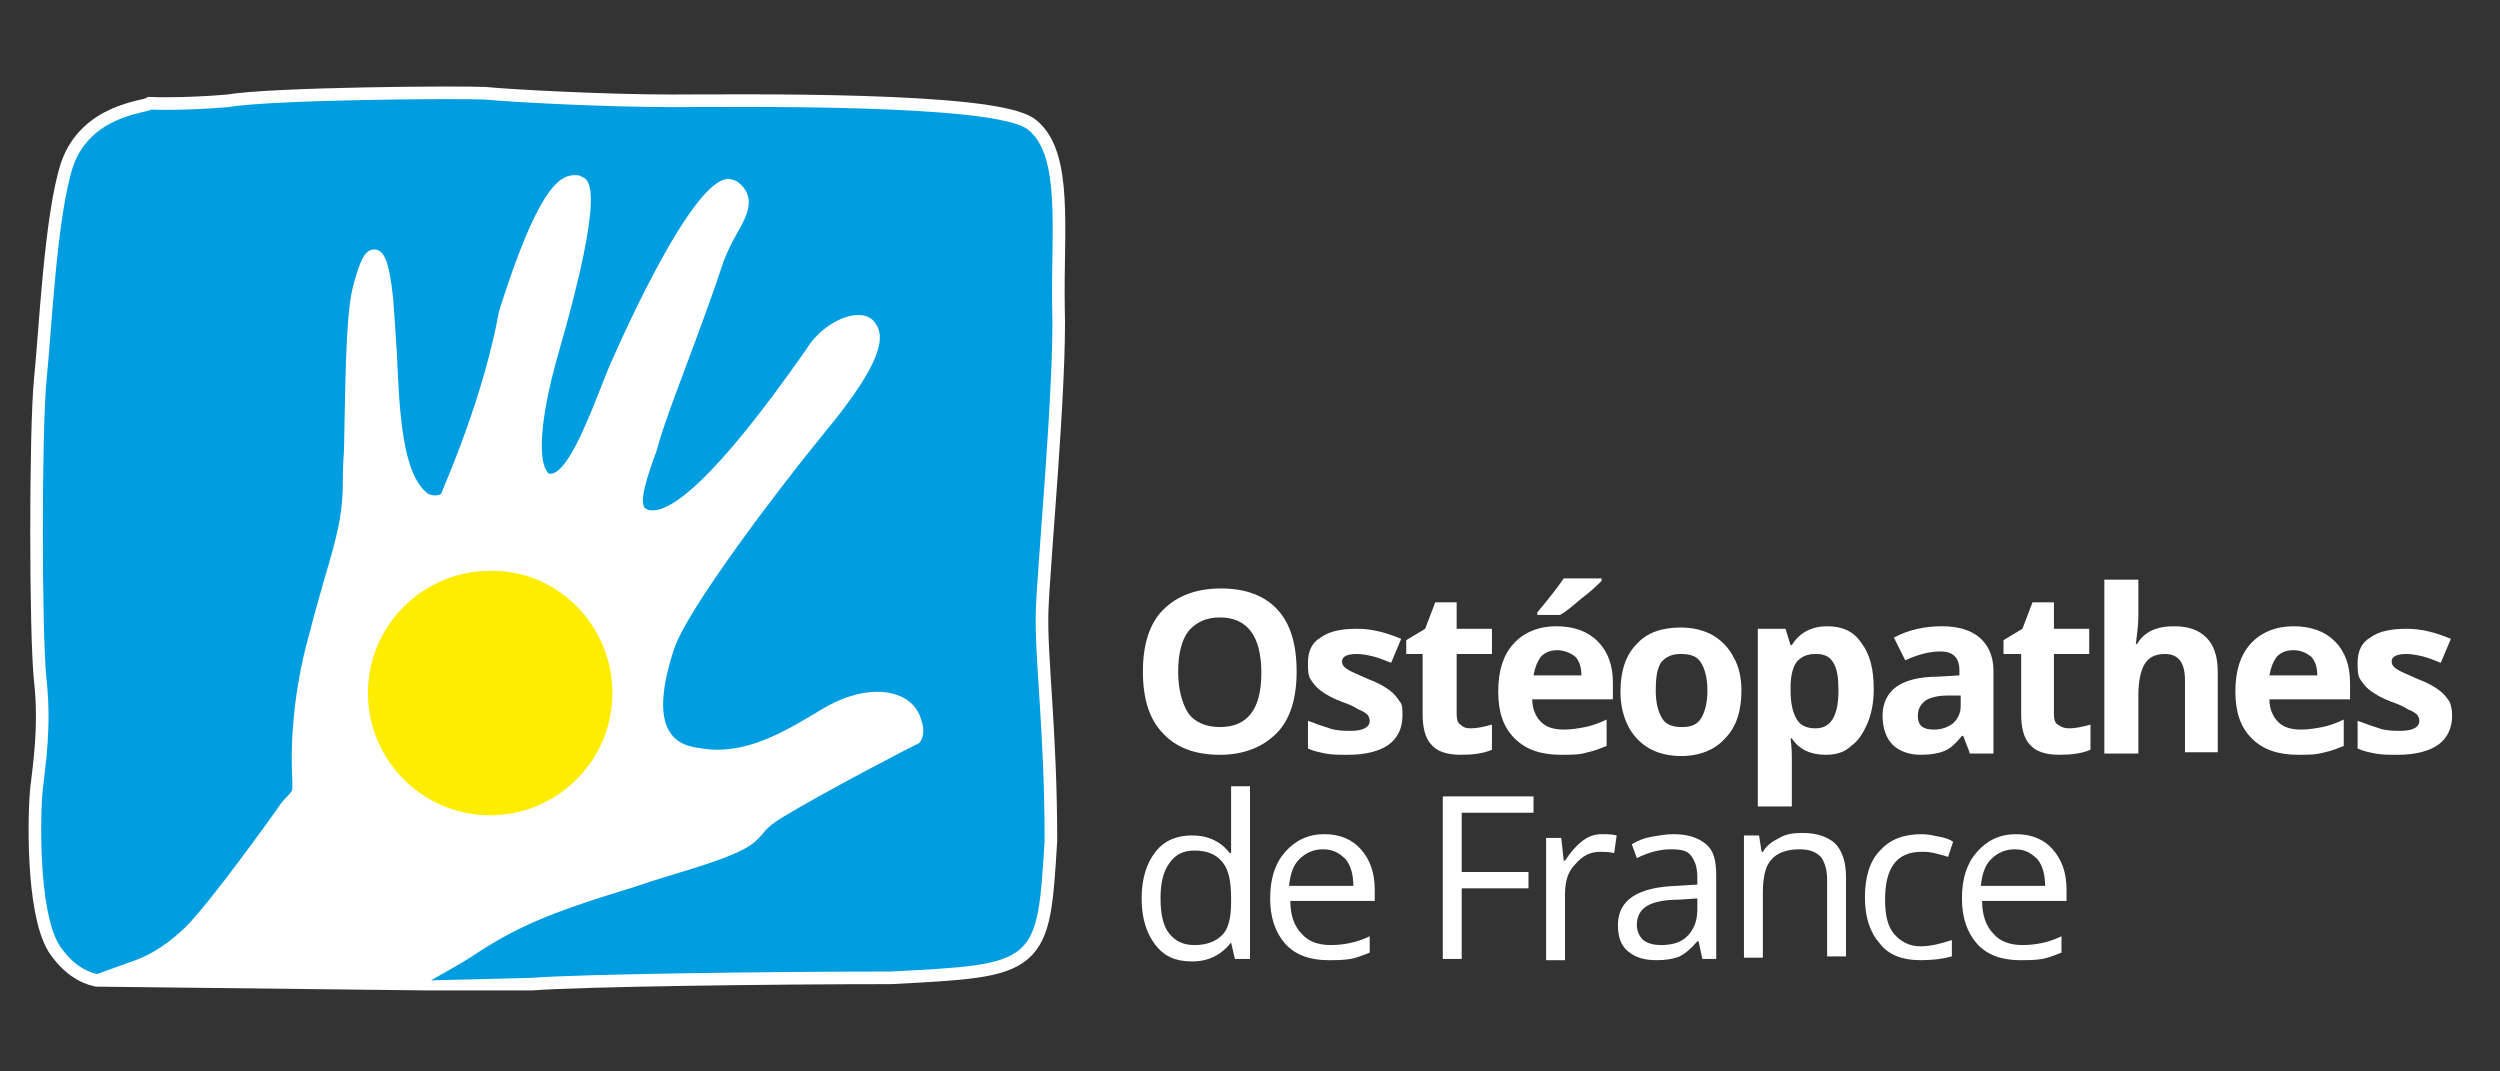
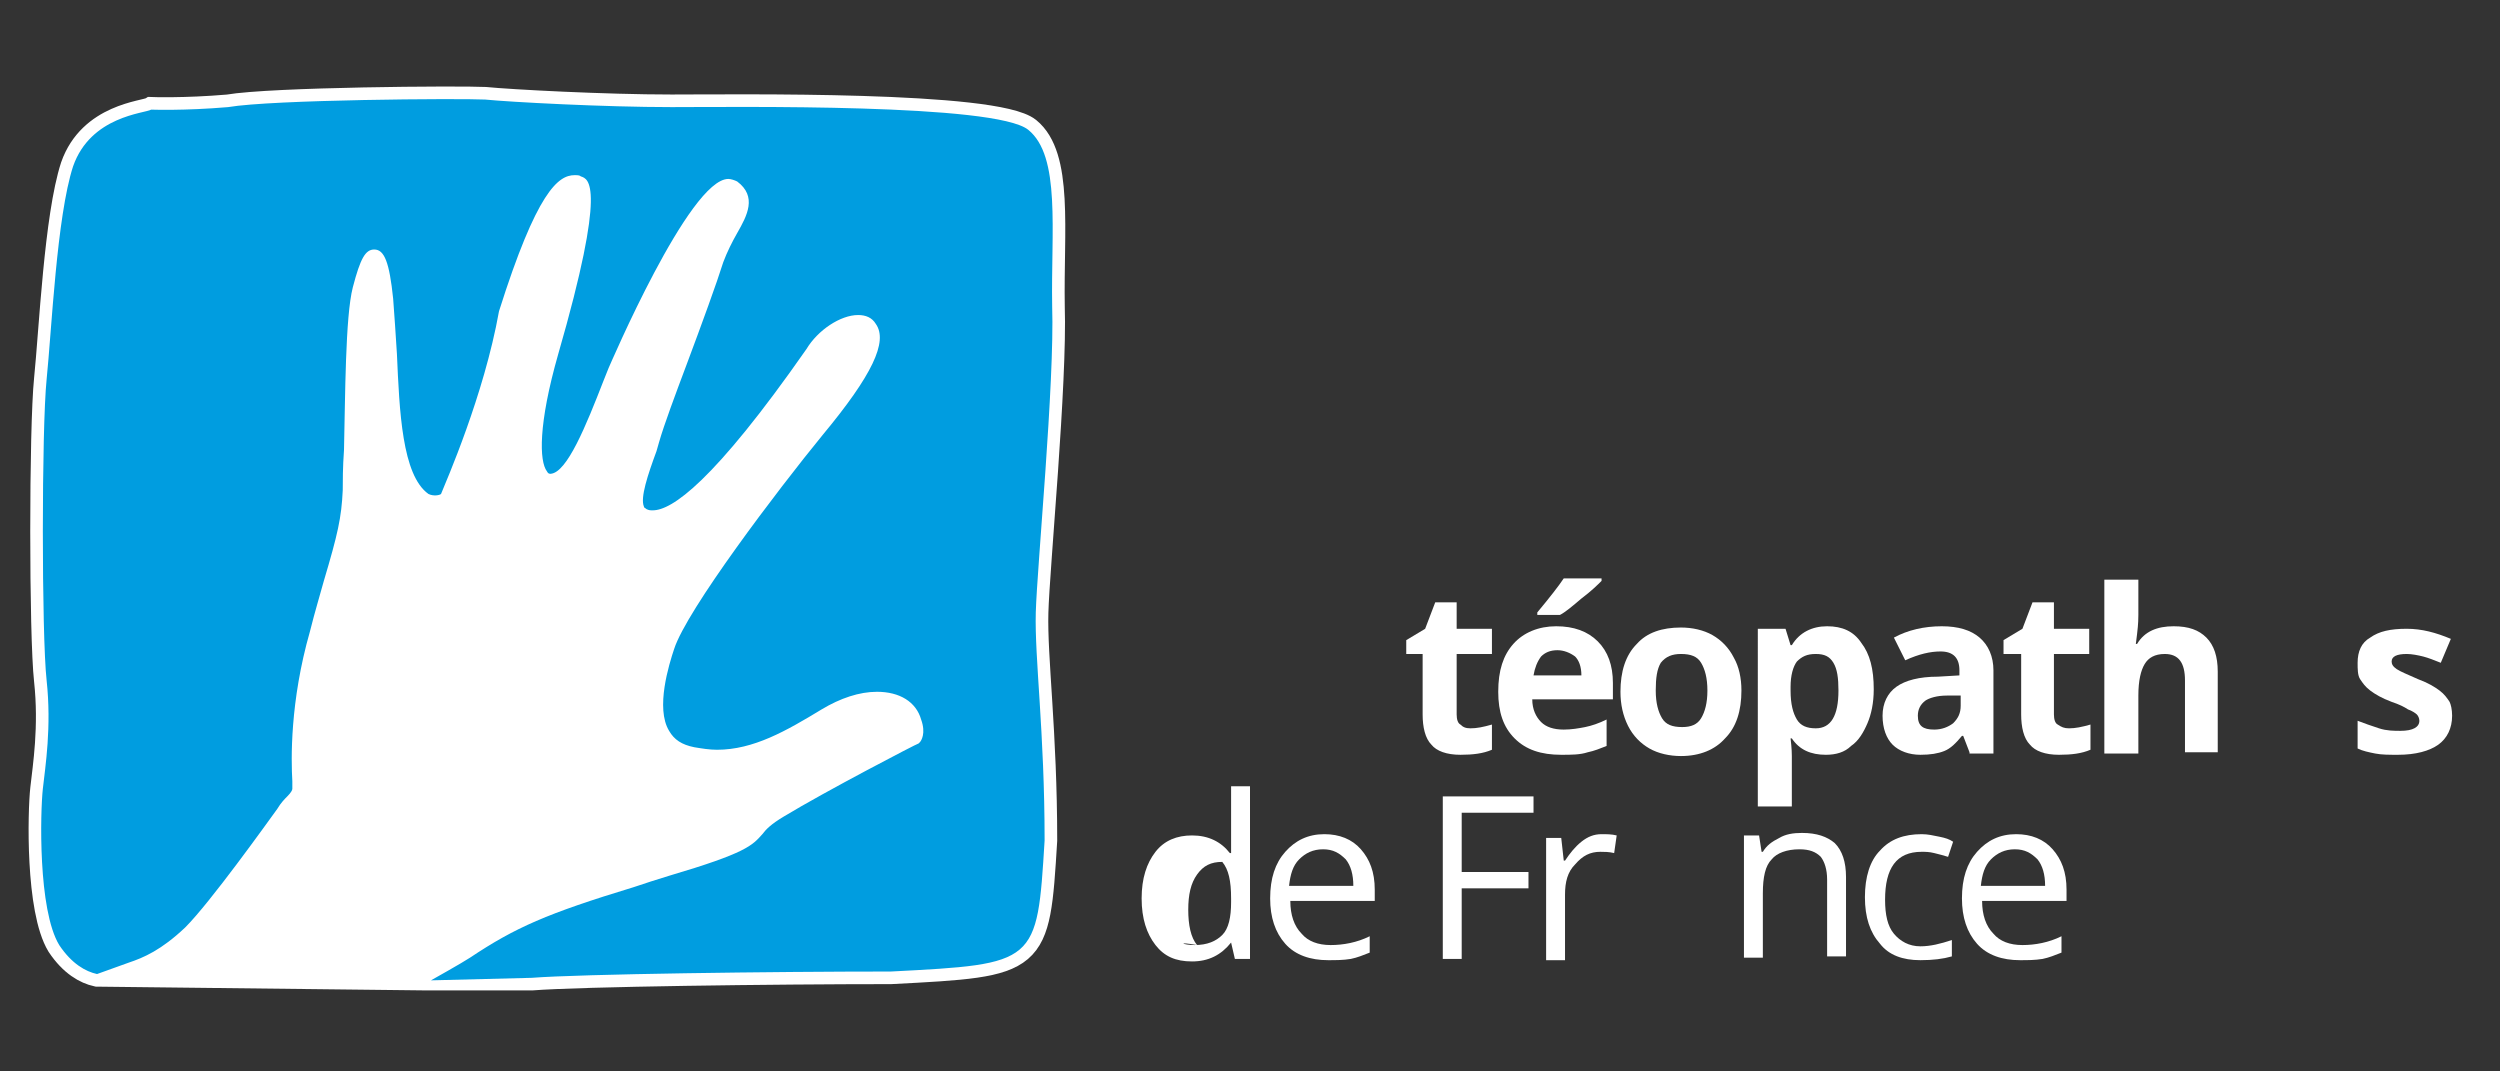
<svg xmlns="http://www.w3.org/2000/svg" version="1.1" id="Calque_1" x="0px" y="0px" viewBox="0 0 198.4 85" style="enable-background:new 0 0 198.4 85;" xml:space="preserve">
  <rect x="0" y="0" width="198.4" height="85" fill="#333333" stroke="none" />
  <style type="text/css">
	.st0{fill:#FFFFFF;}
	.st1{fill:#009DE0;stroke:#FFFFFF;stroke-width:2;stroke-miterlimit:10;}
	.st2{fill:#FFFFFF;stroke:#FFFFFF;stroke-width:2;stroke-miterlimit:10;}
	.st3{fill:#FFED00;}
	.st4{fill:#009DE0;}
</style>
  <g>
-     <path class="st0" d="M102.9,53.3c0,2.1-0.5,3.8-1.6,4.9c-1.1,1.1-2.6,1.7-4.5,1.7c-2,0-3.5-0.6-4.5-1.7c-1.1-1.1-1.6-2.8-1.6-4.9   c0-2.1,0.5-3.8,1.6-4.9c1.1-1.1,2.6-1.7,4.6-1.7c2,0,3.5,0.6,4.5,1.7C102.4,49.5,102.9,51.1,102.9,53.3z M93.5,53.3   c0,1.4,0.3,2.5,0.8,3.3c0.5,0.7,1.4,1.1,2.5,1.1c2.2,0,3.3-1.4,3.3-4.3c0-2.9-1.1-4.4-3.3-4.4c-1.1,0-1.9,0.4-2.5,1.1   C93.8,50.8,93.5,51.8,93.5,53.3z" />
-     <path class="st0" d="M111.3,56.8c0,1-0.4,1.8-1.1,2.3c-0.7,0.5-1.8,0.8-3.2,0.8c-0.7,0-1.3,0-1.8-0.1c-0.5-0.1-1-0.2-1.4-0.4v-2.2   c0.5,0.2,1.1,0.4,1.7,0.6c0.6,0.2,1.2,0.2,1.7,0.2c1,0,1.5-0.3,1.5-0.8c0-0.2-0.1-0.4-0.2-0.5c-0.1-0.1-0.4-0.3-0.7-0.4   c-0.3-0.2-0.7-0.4-1.3-0.6c-0.8-0.3-1.3-0.6-1.7-0.9c-0.4-0.3-0.6-0.6-0.8-0.9c-0.2-0.3-0.2-0.8-0.2-1.3c0-0.9,0.3-1.6,1-2   c0.7-0.5,1.6-0.7,2.9-0.7c1.2,0,2.3,0.3,3.5,0.8l-0.8,1.9c-0.5-0.2-1-0.4-1.4-0.5c-0.4-0.1-0.9-0.2-1.3-0.2c-0.8,0-1.2,0.2-1.2,0.6   c0,0.2,0.1,0.4,0.4,0.6c0.3,0.2,0.8,0.4,1.7,0.8c0.8,0.3,1.3,0.6,1.7,0.9c0.4,0.3,0.6,0.6,0.8,0.9   C111.3,55.9,111.3,56.3,111.3,56.8z" />
    <path class="st0" d="M116.7,57.8c0.5,0,1-0.1,1.7-0.3v2c-0.7,0.3-1.5,0.4-2.5,0.4c-1.1,0-1.9-0.3-2.3-0.8c-0.5-0.5-0.7-1.4-0.7-2.4   v-4.8h-1.3v-1.1l1.5-0.9l0.8-2.1h1.7v2.1h2.8v2h-2.8v4.8c0,0.4,0.1,0.7,0.3,0.8C116.1,57.7,116.3,57.8,116.7,57.8z" />
    <path class="st0" d="M123.9,59.9c-1.6,0-2.8-0.4-3.7-1.3c-0.9-0.9-1.3-2.1-1.3-3.7c0-1.7,0.4-2.9,1.2-3.8c0.8-0.9,2-1.4,3.4-1.4   c1.4,0,2.5,0.4,3.3,1.2c0.8,0.8,1.2,1.9,1.2,3.3v1.3h-6.4c0,0.8,0.3,1.4,0.7,1.8c0.4,0.4,1,0.6,1.8,0.6c0.6,0,1.2-0.1,1.7-0.2   c0.5-0.1,1.1-0.3,1.7-0.6v2.1c-0.5,0.2-1,0.4-1.5,0.5C125.4,59.9,124.7,59.9,123.9,59.9z M123.6,51.6c-0.6,0-1,0.2-1.3,0.5   c-0.3,0.4-0.5,0.9-0.6,1.5h3.8c0-0.7-0.2-1.2-0.5-1.5C124.6,51.8,124.1,51.6,123.6,51.6z M122,48.8v-0.2c1-1.2,1.7-2.1,2.1-2.7h3   v0.2c-0.3,0.3-0.8,0.8-1.6,1.4c-0.7,0.6-1.3,1.1-1.7,1.3H122z" />
    <path class="st0" d="M138.2,54.8c0,1.6-0.4,2.9-1.3,3.8c-0.8,0.9-2,1.4-3.5,1.4c-0.9,0-1.8-0.2-2.5-0.6c-0.7-0.4-1.3-1-1.7-1.8   c-0.4-0.8-0.6-1.7-0.6-2.7c0-1.6,0.4-2.9,1.3-3.8c0.8-0.9,2-1.3,3.5-1.3c0.9,0,1.8,0.2,2.5,0.6c0.7,0.4,1.3,1,1.7,1.8   C138,52.9,138.2,53.8,138.2,54.8z M131.4,54.8c0,1,0.2,1.7,0.5,2.2c0.3,0.5,0.8,0.7,1.6,0.7c0.7,0,1.2-0.2,1.5-0.7   c0.3-0.5,0.5-1.2,0.5-2.2c0-1-0.2-1.7-0.5-2.2c-0.3-0.5-0.8-0.7-1.6-0.7c-0.7,0-1.2,0.2-1.6,0.7C131.5,53.1,131.4,53.8,131.4,54.8z   " />
    <path class="st0" d="M144.9,59.9c-1.2,0-2.1-0.4-2.7-1.3h-0.1c0.1,0.8,0.1,1.3,0.1,1.4v4h-2.7V49.9h2.2l0.4,1.3h0.1   c0.6-1,1.6-1.5,2.8-1.5c1.2,0,2.1,0.4,2.7,1.3c0.7,0.9,1,2.1,1,3.7c0,1.1-0.2,2-0.5,2.7s-0.7,1.4-1.3,1.8   C146.4,59.7,145.7,59.9,144.9,59.9z M144.1,51.9c-0.7,0-1.1,0.2-1.5,0.6c-0.3,0.4-0.5,1.1-0.5,2v0.3c0,1.1,0.2,1.8,0.5,2.3   c0.3,0.5,0.8,0.7,1.5,0.7c1.2,0,1.8-1,1.8-3c0-1-0.1-1.7-0.4-2.2C145.2,52.1,144.8,51.9,144.1,51.9z" />
    <path class="st0" d="M156.3,59.7l-0.5-1.3h-0.1c-0.5,0.6-0.9,1-1.4,1.2c-0.5,0.2-1.1,0.3-1.9,0.3c-0.9,0-1.7-0.3-2.2-0.8   c-0.5-0.5-0.8-1.3-0.8-2.3c0-1,0.4-1.8,1.1-2.3c0.7-0.5,1.8-0.8,3.3-0.8l1.7-0.1v-0.4c0-1-0.5-1.5-1.5-1.5c-0.8,0-1.7,0.2-2.8,0.7   l-0.9-1.8c1.1-0.6,2.4-0.9,3.8-0.9c1.3,0,2.3,0.3,3,0.9c0.7,0.6,1.1,1.5,1.1,2.6v6.6H156.3z M155.5,55.2l-1,0   c-0.8,0-1.4,0.2-1.7,0.4c-0.4,0.3-0.6,0.7-0.6,1.2c0,0.8,0.4,1.1,1.3,1.1c0.6,0,1.1-0.2,1.5-0.5c0.4-0.4,0.6-0.8,0.6-1.4V55.2z" />
    <path class="st0" d="M164.2,57.8c0.5,0,1-0.1,1.7-0.3v2c-0.7,0.3-1.5,0.4-2.5,0.4c-1.1,0-1.9-0.3-2.3-0.8c-0.5-0.5-0.7-1.4-0.7-2.4   v-4.8H159v-1.1l1.5-0.9l0.8-2.1h1.7v2.1h2.8v2H163v4.8c0,0.4,0.1,0.7,0.3,0.8C163.6,57.7,163.8,57.8,164.2,57.8z" />
    <path class="st0" d="M176.1,59.7h-2.7V54c0-1.4-0.5-2.1-1.6-2.1c-0.8,0-1.3,0.3-1.6,0.8c-0.3,0.5-0.5,1.3-0.5,2.5v4.6H167V46h2.7   v2.8c0,0.2,0,0.7-0.1,1.5l-0.1,0.8h0.1c0.6-1,1.6-1.4,2.9-1.4c1.2,0,2,0.3,2.6,0.9c0.6,0.6,0.9,1.5,0.9,2.7V59.7z" />
-     <path class="st0" d="M182.4,59.9c-1.6,0-2.8-0.4-3.7-1.3c-0.9-0.9-1.3-2.1-1.3-3.7c0-1.7,0.4-2.9,1.2-3.8c0.8-0.9,2-1.4,3.4-1.4   c1.4,0,2.5,0.4,3.3,1.2c0.8,0.8,1.2,1.9,1.2,3.3v1.3h-6.4c0,0.8,0.3,1.4,0.7,1.8c0.4,0.4,1,0.6,1.8,0.6c0.6,0,1.2-0.1,1.7-0.2   c0.5-0.1,1.1-0.3,1.7-0.6v2.1c-0.5,0.2-1,0.4-1.5,0.5C183.8,59.9,183.2,59.9,182.4,59.9z M182,51.6c-0.6,0-1,0.2-1.3,0.5   c-0.3,0.4-0.5,0.9-0.6,1.5h3.8c0-0.7-0.2-1.2-0.5-1.5C183,51.8,182.6,51.6,182,51.6z" />
    <path class="st0" d="M194.6,56.8c0,1-0.4,1.8-1.1,2.3c-0.7,0.5-1.8,0.8-3.2,0.8c-0.7,0-1.3,0-1.8-0.1c-0.5-0.1-1-0.2-1.4-0.4v-2.2   c0.5,0.2,1.1,0.4,1.7,0.6c0.6,0.2,1.2,0.2,1.7,0.2c1,0,1.5-0.3,1.5-0.8c0-0.2-0.1-0.4-0.2-0.5c-0.1-0.1-0.4-0.3-0.7-0.4   c-0.3-0.2-0.7-0.4-1.3-0.6c-0.8-0.3-1.3-0.6-1.7-0.9c-0.4-0.3-0.6-0.6-0.8-0.9c-0.2-0.3-0.2-0.8-0.2-1.3c0-0.9,0.3-1.6,1-2   c0.7-0.5,1.6-0.7,2.9-0.7c1.2,0,2.3,0.3,3.5,0.8l-0.8,1.9c-0.5-0.2-1-0.4-1.4-0.5c-0.4-0.1-0.9-0.2-1.3-0.2c-0.8,0-1.2,0.2-1.2,0.6   c0,0.2,0.1,0.4,0.4,0.6c0.3,0.2,0.8,0.4,1.7,0.8c0.8,0.3,1.3,0.6,1.7,0.9c0.4,0.3,0.6,0.6,0.8,0.9   C194.5,55.9,194.6,56.3,194.6,56.8z" />
-     <path class="st0" d="M97.7,74.8L97.7,74.8c-0.8,1-1.8,1.5-3.1,1.5c-1.3,0-2.2-0.4-2.9-1.3c-0.7-0.9-1.1-2.1-1.1-3.7   c0-1.6,0.4-2.8,1.1-3.7c0.7-0.9,1.7-1.3,2.9-1.3c1.3,0,2.3,0.5,3,1.4h0.1L97.7,67l0-0.7v-3.9h1.5v13.7h-1.2L97.7,74.8z M94.8,75   c1,0,1.7-0.3,2.2-0.8s0.7-1.4,0.7-2.6v-0.3c0-1.4-0.2-2.3-0.7-2.9c-0.5-0.6-1.2-0.9-2.2-0.9c-0.9,0-1.5,0.3-2,1   c-0.5,0.7-0.7,1.6-0.7,2.8c0,1.2,0.2,2.2,0.7,2.8C93.3,74.7,93.9,75,94.8,75z" />
+     <path class="st0" d="M97.7,74.8L97.7,74.8c-0.8,1-1.8,1.5-3.1,1.5c-1.3,0-2.2-0.4-2.9-1.3c-0.7-0.9-1.1-2.1-1.1-3.7   c0-1.6,0.4-2.8,1.1-3.7c0.7-0.9,1.7-1.3,2.9-1.3c1.3,0,2.3,0.5,3,1.4h0.1L97.7,67l0-0.7v-3.9h1.5v13.7h-1.2L97.7,74.8z M94.8,75   c1,0,1.7-0.3,2.2-0.8s0.7-1.4,0.7-2.6v-0.3c0-1.4-0.2-2.3-0.7-2.9c-0.9,0-1.5,0.3-2,1   c-0.5,0.7-0.7,1.6-0.7,2.8c0,1.2,0.2,2.2,0.7,2.8C93.3,74.7,93.9,75,94.8,75z" />
    <path class="st0" d="M105.4,76.2c-1.4,0-2.6-0.4-3.4-1.3c-0.8-0.9-1.2-2.1-1.2-3.6c0-1.6,0.4-2.8,1.2-3.7c0.8-0.9,1.8-1.4,3.1-1.4   c1.2,0,2.2,0.4,2.9,1.2c0.7,0.8,1.1,1.8,1.1,3.2v0.9h-6.7c0,1.1,0.3,2,0.9,2.6c0.5,0.6,1.3,0.9,2.3,0.9c1,0,2.1-0.2,3.1-0.7v1.3   c-0.5,0.2-1,0.4-1.5,0.5C106.6,76.2,106,76.2,105.4,76.2z M105,67.4c-0.8,0-1.4,0.3-1.9,0.8c-0.5,0.5-0.7,1.2-0.8,2.1h5.1   c0-0.9-0.2-1.6-0.6-2.1C106.3,67.7,105.8,67.4,105,67.4z" />
    <path class="st0" d="M116,76.1h-1.5V63.2h7.2v1.3H116v4.7h5.3v1.3H116V76.1z" />
    <path class="st0" d="M127.1,66.2c0.4,0,0.8,0,1.2,0.1l-0.2,1.4c-0.4-0.1-0.8-0.1-1.1-0.1c-0.8,0-1.4,0.3-2,1   c-0.6,0.6-0.8,1.4-0.8,2.4v5.2h-1.5v-9.7h1.2l0.2,1.8h0.1c0.4-0.6,0.8-1.1,1.3-1.5C126,66.4,126.5,66.2,127.1,66.2z" />
-     <path class="st0" d="M135.1,76.1l-0.3-1.4h-0.1c-0.5,0.6-1,1-1.4,1.2c-0.5,0.2-1.1,0.3-1.8,0.3c-1,0-1.7-0.2-2.3-0.7   s-0.8-1.2-0.8-2.1c0-2,1.6-3,4.7-3.1l1.6-0.1v-0.6c0-0.8-0.2-1.3-0.5-1.7c-0.3-0.4-0.8-0.5-1.6-0.5c-0.8,0-1.7,0.2-2.7,0.7   l-0.4-1.1c0.5-0.3,1-0.5,1.6-0.6c0.6-0.1,1.1-0.2,1.7-0.2c1.2,0,2,0.3,2.6,0.8c0.6,0.5,0.8,1.3,0.8,2.5v6.6H135.1z M131.8,75   c0.9,0,1.6-0.2,2.1-0.7c0.5-0.5,0.8-1.2,0.8-2.1v-0.9l-1.5,0.1c-1.2,0-2,0.2-2.5,0.5c-0.5,0.3-0.8,0.8-0.8,1.5   c0,0.5,0.2,0.9,0.5,1.2C130.8,74.9,131.3,75,131.8,75z" />
    <path class="st0" d="M145,76.1v-6.3c0-0.8-0.2-1.4-0.5-1.8c-0.4-0.4-0.9-0.6-1.7-0.6c-1,0-1.8,0.3-2.2,0.8   c-0.5,0.5-0.7,1.4-0.7,2.7v5.1h-1.5v-9.7h1.2l0.2,1.3h0.1c0.3-0.5,0.7-0.8,1.3-1.1c0.5-0.3,1.1-0.4,1.8-0.4c1.2,0,2,0.3,2.6,0.8   c0.6,0.6,0.9,1.5,0.9,2.7v6.3H145z" />
    <path class="st0" d="M152.4,76.2c-1.4,0-2.5-0.4-3.2-1.3c-0.8-0.9-1.2-2.1-1.2-3.7c0-1.6,0.4-2.9,1.2-3.7c0.8-0.9,1.9-1.3,3.3-1.3   c0.5,0,0.9,0.1,1.4,0.2c0.5,0.1,0.8,0.2,1.1,0.4l-0.4,1.2c-0.3-0.1-0.7-0.2-1.1-0.3c-0.4-0.1-0.7-0.1-1-0.1c-2,0-2.9,1.3-2.9,3.8   c0,1.2,0.2,2.1,0.7,2.7c0.5,0.6,1.2,1,2.1,1c0.8,0,1.6-0.2,2.5-0.5v1.3C154.2,76.1,153.4,76.2,152.4,76.2z" />
    <path class="st0" d="M160.3,76.2c-1.4,0-2.6-0.4-3.4-1.3c-0.8-0.9-1.2-2.1-1.2-3.6c0-1.6,0.4-2.8,1.2-3.7c0.8-0.9,1.8-1.4,3.1-1.4   c1.2,0,2.2,0.4,2.9,1.2c0.7,0.8,1.1,1.8,1.1,3.2v0.9h-6.7c0,1.1,0.3,2,0.9,2.6c0.5,0.6,1.3,0.9,2.3,0.9c1,0,2.1-0.2,3.1-0.7v1.3   c-0.5,0.2-1,0.4-1.5,0.5C161.5,76.2,160.9,76.2,160.3,76.2z M159.9,67.4c-0.8,0-1.4,0.3-1.9,0.8c-0.5,0.5-0.7,1.2-0.8,2.1h5.1   c0-0.9-0.2-1.6-0.6-2.1C161.2,67.7,160.7,67.4,159.9,67.4z" />
  </g>
  <polygon class="st0" points="37,77.6 7.7,77.3 7.9,12.4 75.4,12.4 75.1,65.4 38,75.7 " />
  <g>
    <path class="st1" d="M60.3,66" />
    <path class="st1" d="M73,56.9c0.4,1.1,0,1.7-0.1,1.8" />
    <path class="st2" d="M33.9,77.6l8.3,0c3.8-0.3,19.2-0.5,28.5-0.5c11.6-0.6,11.6-0.6,12.2-10.4c0-8.6-0.8-14.5-0.7-18.1   c0.1-3.6,1.5-18.2,1.3-24.3c-0.1-6,0.7-11.9-1.9-14c-2.6-2.1-23.1-1.8-28.3-1.8c-5.3,0-12.8-0.4-14.8-0.6c-2-0.1-16.9,0-20.4,0.6   C14.6,8.8,12,8.7,12,8.7C11.5,9,7.2,9.2,5.8,13.2c-1.3,4-1.7,13-2.1,16.9c-0.4,3.9-0.4,20.3,0,23.9c0.4,3.7-0.1,6.8-0.3,8.6   c-0.2,1.8-0.4,9.6,1.3,12.4c1,1.5,2.1,2.1,3,2.3L33.9,77.6z" />
  </g>
  <g>
-     <path class="st3" d="M48.6,55c0,5.4-4.4,9.7-9.7,9.7c-5.4,0-9.7-4.4-9.7-9.7c0-5.4,4.4-9.7,9.7-9.7C44.2,45.2,48.6,49.6,48.6,55" />
-   </g>
+     </g>
  <g>
    <path class="st4" d="M42.2,77.6c3.8-0.3,19.2-0.5,28.5-0.5c11.6-0.6,11.6-0.6,12.2-10.4c0-8.6-0.8-14.5-0.7-18.1   c0.1-3.6,1.5-18.2,1.3-24.3c-0.1-6,0.7-11.9-1.9-14c-2.6-2.1-23.1-1.8-28.3-1.8c-5.3,0-12.8-0.4-14.8-0.6c-2-0.1-16.9,0-20.4,0.6   C14.6,8.8,12,8.7,12,8.7C11.5,9,7.2,9.2,5.8,13.2c-1.3,4-1.7,13-2.1,16.9c-0.4,3.9-0.4,20.3,0,23.9c0.4,3.7-0.1,6.8-0.3,8.6   c-0.2,1.8-0.4,9.6,1.3,12.4c1,1.5,2.1,2.1,3,2.3l2.5-0.9c1.2-0.4,2.6-1,4.5-2.8c2-2,6.5-8.3,7.3-9.4c0.3-0.5,0.6-0.8,0.8-1   c0.3-0.3,0.4-0.5,0.4-0.6c0-0.1,0-0.3,0-0.6c-0.1-1.7-0.2-6.3,1.4-11.9c0.4-1.6,0.8-2.9,1.1-4c1.1-3.7,1.4-5,1.5-7.2   c0-0.7,0-1.8,0.1-3.2c0.1-4.2,0.1-10.6,0.7-12.9c0.6-2.3,1-3,1.7-3c0.8,0,1.2,1,1.5,3.9c0.1,1.3,0.2,2.8,0.3,4.4   c0.2,4.5,0.4,9.6,2.5,11.1c0.4,0.2,0.9,0.1,1,0c0.4-1,3.4-7.8,4.6-14.5c3-9.5,4.7-10.8,6-10.8c0.2,0,0.4,0,0.5,0.1   c0.6,0.2,2.1,0.6-1.8,14.1c-1.6,5.6-1.5,8.5-0.9,9.3c0.1,0.2,0.2,0.2,0.3,0.2c1.3-0.1,2.8-3.8,4.2-7.4l0.4-1c0.1-0.2,6.4-15,9.5-15   c0.2,0,0.5,0.1,0.7,0.2c1.6,1.2,0.8,2.7,0,4.1c-0.4,0.7-0.8,1.5-1.1,2.3c-0.5,1.6-1.7,4.9-2.9,8.1c-0.9,2.4-1.8,4.8-2.2,6.2   l-0.2,0.7c-0.7,1.9-1.3,3.7-1,4.4c0,0.1,0.1,0.1,0.2,0.2c0.2,0.1,0.3,0.1,0.5,0.1c1.5,0,4.8-2.2,12.2-12.8c0.9-1.5,2.7-2.7,4.1-2.7   c0.6,0,1.1,0.2,1.4,0.7c1,1.4-0.3,4.1-4.2,8.8c-3.6,4.4-10.8,13.9-11.8,17c-0.4,1.2-1.5,4.7-0.4,6.5c0.4,0.7,1,1.1,2,1.3   c0.6,0.1,1.2,0.2,1.8,0.2c2.9,0,5.5-1.5,8.3-3.2c1.5-0.9,3-1.4,4.4-1.4c1.8,0,3.1,0.8,3.5,2.2c0.4,1.1,0,1.7-0.1,1.8l-0.1,0.1   c-0.1,0-7.4,3.8-10.7,5.8c-1,0.6-1.4,1-1.7,1.4c-0.8,0.9-1.3,1.5-7.4,3.3c-1,0.3-1.9,0.6-2.8,0.9c-6.9,2.1-9.4,3.2-13,5.6   c-0.6,0.4-3.1,1.8-3.1,1.8" />
  </g>
</svg>